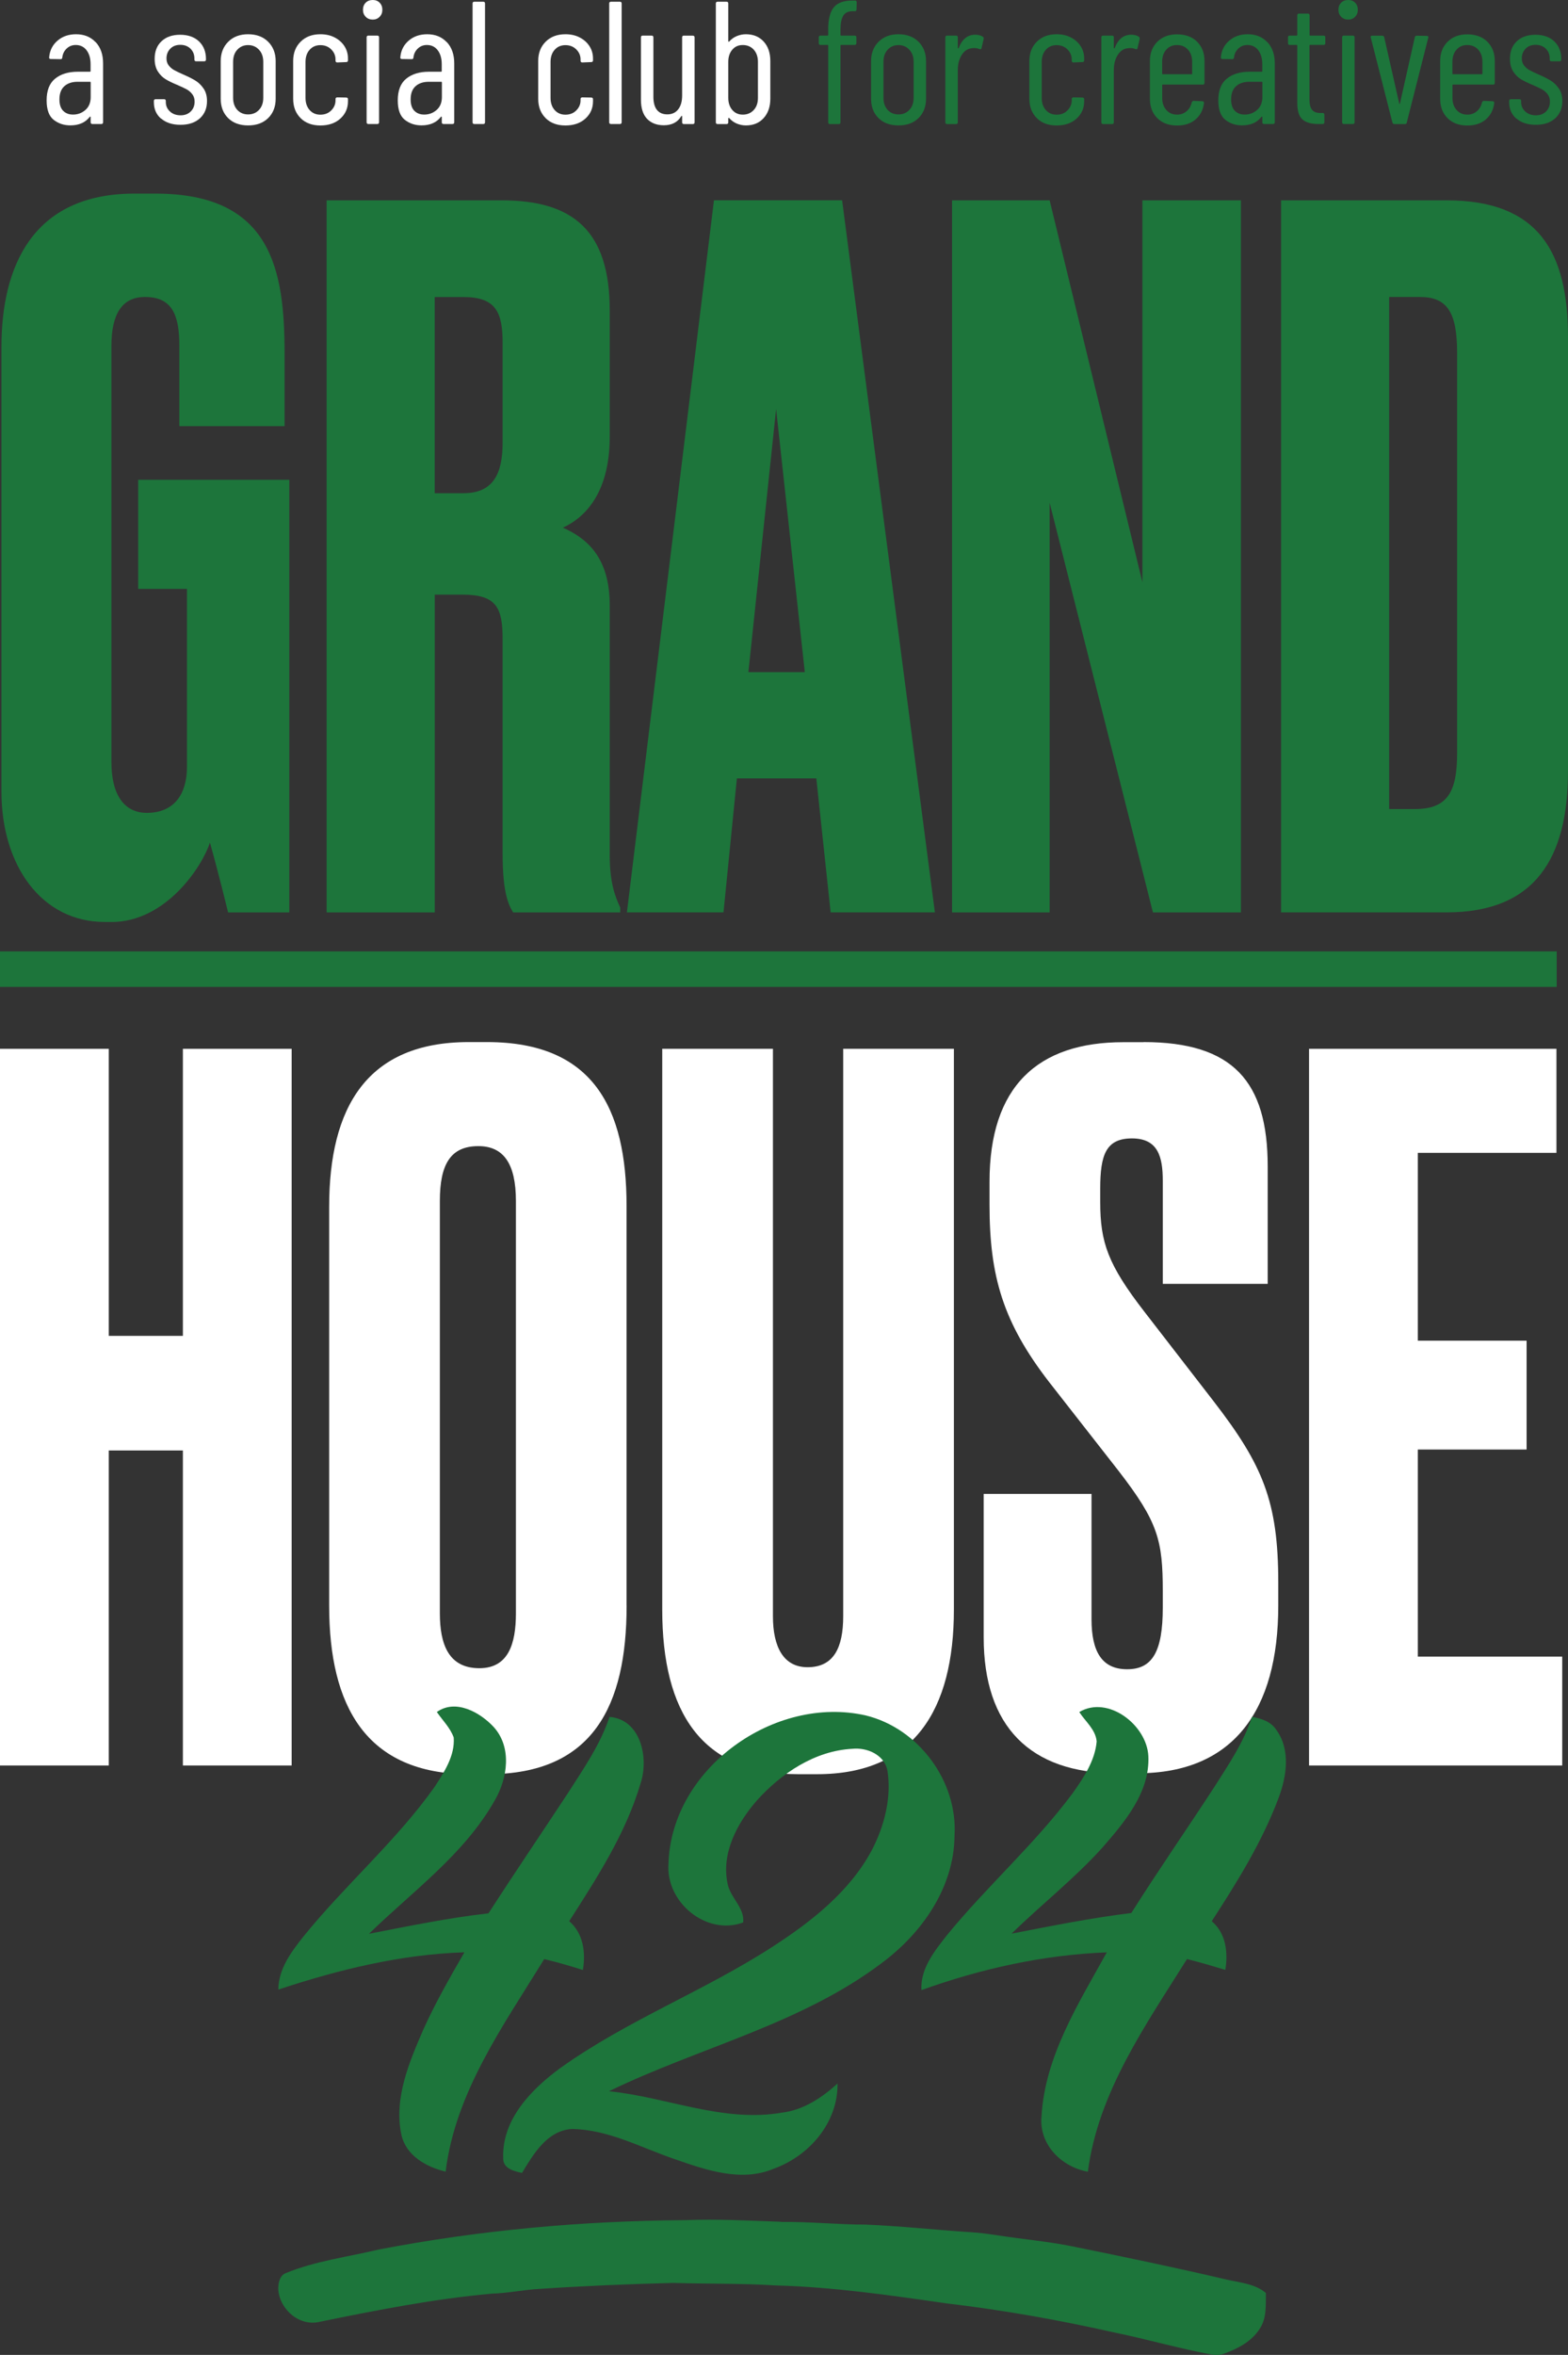
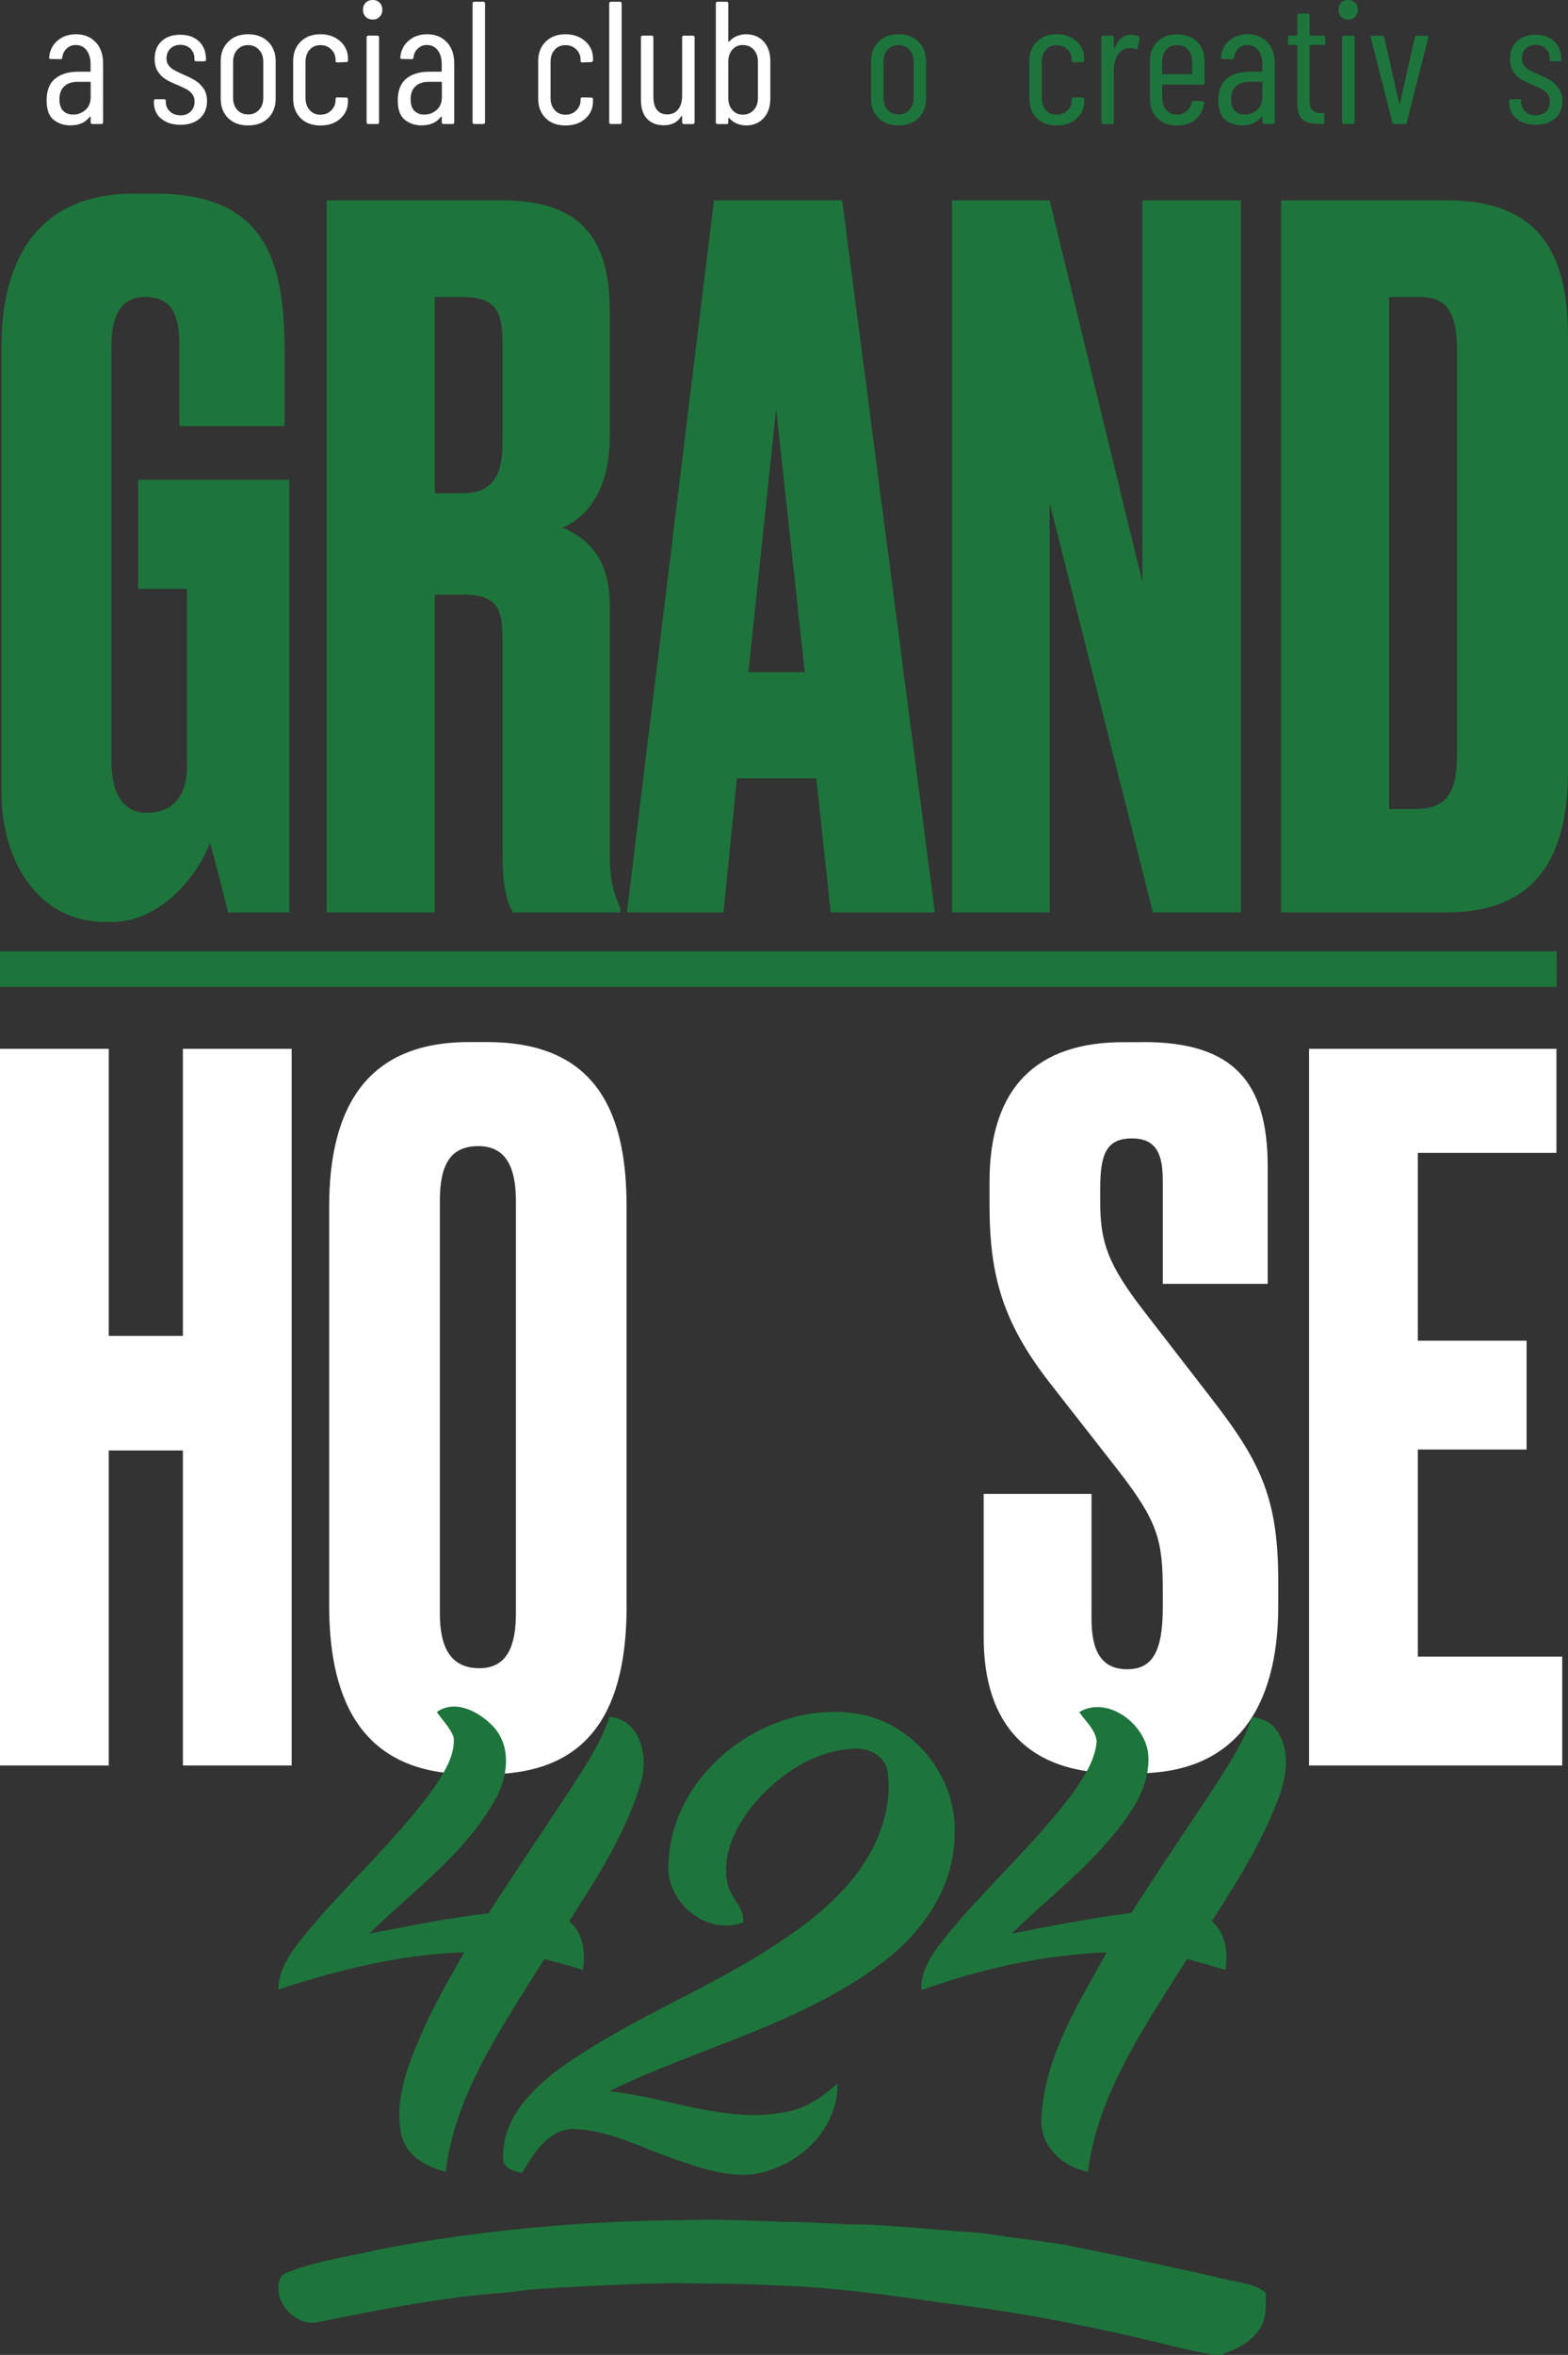
<svg xmlns="http://www.w3.org/2000/svg" id="Layer_1" data-name="Layer 1" viewBox="0 0 301.01 451.74">
  <rect x="0" y="0" width="301.01" height="451.74" fill="#333333" stroke="none" />
  <defs>
    <style>
      .cls-1 {
        fill: #fff;
      }

      .cls-2 {
        fill: #1d753b;
      }
    </style>
  </defs>
  <path class="cls-2" d="M149.98,426.2c-6.15-.22-12.32-.55-18.5-.31-19.64.13-39.33,1.9-58.76,5.63-5.98,1.43-12.13,2.18-17.89,4.54-1.19.48-1.44,2.03-1.41,3.17.31,3.89,4.17,7.15,8.05,6.14,10.96-2.24,21.95-4.4,33.06-5.39,2.95-.09,5.86-.71,8.8-.89,8.64-.58,17.27-.94,25.91-1.16,6.56.2,13.13.07,19.67.48,11.02.3,21.91,1.87,32.76,3.44,10.89,1.28,21.68,3.2,32.35,5.61,6.27,1.28,12.42,3.09,18.72,4.23.76.12,1.55.07,2.28-.21,2.57-.93,5.19-2.27,6.75-4.67,1.43-2.04,1.21-4.63,1.24-6.96-2.19-1.84-5.15-1.98-7.83-2.63-9.46-2.22-18.98-4.2-28.51-6.14-5.1-1.1-10.32-1.51-15.48-2.33-1.69-.26-3.4-.47-5.11-.57-6.64-.44-13.25-1.17-19.91-1.44-5.41,0-10.78-.58-16.19-.51Z" />
  <g>
    <path class="cls-1" d="M20.88,338.67H0v-137.48h20.88v55.07h14.23v-55.07h20.88v137.48h-20.88v-60.43h-14.23v60.43Z" />
    <path class="cls-1" d="M120.29,308c0,19.22-6.47,32.34-26.61,32.34h-3.51c-19.96,0-26.98-13.12-26.98-32.34v-76.5c0-19.03,7.21-31.6,26.79-31.6h3.51c20.33,0,26.79,12.57,26.79,31.41v76.69ZM99.04,230.39c0-7.21-2.4-10.53-7.21-10.53-5.36,0-7.39,3.51-7.39,10.53v79.09c0,5.91,1.66,10.53,7.58,10.53,5.54,0,7.02-4.62,7.02-10.53v-79.09Z" />
-     <path class="cls-1" d="M127.13,201.19h21.25v108.84c0,5.91,2.03,9.79,6.65,9.79,4.99,0,6.84-3.7,6.84-9.79v-108.84h21.25v107.55c0,19.4-7.76,31.6-26.24,31.6h-3.7c-18.48,0-26.05-11.83-26.05-31.6v-107.55Z" />
    <path class="cls-1" d="M219.52,199.9c17.19,0,23.84,7.58,23.84,23.84v22.54h-20.14v-19.77c0-4.62-.92-8.13-5.91-8.13s-6.1,3.14-6.1,9.61v2.59c0,7.76,1.48,12.01,8.5,21.07l13.3,17.19c9.42,12.2,12.38,19.22,12.38,34.74v4.43c0,20.14-8.68,32.15-26.98,32.15h-4.07c-16.63,0-25.5-9.05-25.5-26.05v-27.53h20.7v24.02c0,6.28,2.03,9.61,6.84,9.61s6.84-3.33,6.84-11.83v-3.14c0-9.79-.92-13.3-8.5-23.1l-13.3-17c-8.87-11.46-11.46-20.33-11.46-34v-4.43c0-18.29,9.24-26.79,25.69-26.79h3.88Z" />
    <path class="cls-1" d="M298.79,201.19v19.96h-26.61v36.03h20.88v20.88h-20.88v39.73h27.72v20.88h-48.6v-137.48h47.49Z" />
  </g>
  <g>
    <path class="cls-2" d="M20.11,176.86c-12.12,0-19.83-10.83-19.83-24.97v-85.37c0-15.24,5.88-29.38,25.52-29.38h4.04c22.22,0,24.79,14.5,24.79,30.66v13.95h-20.2v-15.42c0-6.06-1.47-9.36-6.61-9.36-4.41,0-6.43,3.3-6.43,9.36v79.87c0,6.43,2.57,9.73,6.79,9.73,5.32,0,7.71-3.67,7.71-8.81v-34.15h-9.36v-20.93h29.01v82.99h-11.75c-.18-.73-1.84-7.53-3.49-13.4-1.47,4.59-8.45,15.24-18.91,15.24h-1.29Z" />
    <path class="cls-2" d="M83.45,175.03h-20.75V38.43h33.6c13.77,0,20.75,5.88,20.75,21.11v24.24c0,11.38-5.32,15.79-9,17.44,4.59,2.02,9,5.69,9,14.87v47.92c0,5.51,1.1,8.08,2.02,10.1v.92h-20.56c-.92-1.47-2.02-3.86-2.02-11.2v-41.13c0-6.06-1.1-8.63-7.71-8.63h-5.32v60.95ZM83.45,94.61h5.51c5.69,0,7.53-3.67,7.53-9.73v-19.09c0-5.88-1.29-8.81-7.53-8.81h-5.51v37.64Z" />
    <path class="cls-2" d="M156.7,149.32h-15.24l-2.57,25.7h-18.54l16.71-136.6h24.6l17.81,136.6h-20.01l-2.75-25.7ZM143.67,128.94h10.83l-5.51-50.49-5.32,50.49Z" />
    <path class="cls-2" d="M201.5,38.43l17.81,73.26V38.43h18.91v136.6h-16.89l-19.83-78.58v78.58h-18.73V38.43h18.73Z" />
-     <path class="cls-2" d="M245.93,38.43h31.76c17.81,0,23.32,10.1,23.32,26.25v83.17c0,16.71-6.24,27.17-23.32,27.17h-31.76V38.43ZM266.68,155.2h4.96c6.24,0,8.08-3.3,8.08-10.65v-76.93c0-7.89-2.02-10.65-7.16-10.65h-5.88v98.23Z" />
+     <path class="cls-2" d="M245.93,38.43h31.76c17.81,0,23.32,10.1,23.32,26.25v83.17c0,16.71-6.24,27.17-23.32,27.17h-31.76V38.43ZM266.68,155.2h4.96c6.24,0,8.08-3.3,8.08-10.65v-76.93c0-7.89-2.02-10.65-7.16-10.65h-5.88v98.23" />
  </g>
  <path class="cls-2" d="M83.85,328.42c3.59-2.57,8.28.03,10.9,2.84,3.58,3.92,2.7,9.89.21,14.14-5.87,10.36-15.75,17.39-24.13,25.56,7.62-1.48,15.23-3.06,22.95-3.93,4.98-7.73,10.16-15.33,15.21-23.01,3-4.7,6.25-9.33,8.01-14.67,6.01.48,7.57,7.83,6,12.65-2.82,9.63-8.36,18.16-13.73,26.54,2.72,2.34,3.19,5.98,2.63,9.36-2.46-.77-4.93-1.5-7.43-2.09-7.82,12.72-17.07,25.56-18.92,40.77-3.73-.89-7.62-3.07-8.5-7.09-1.47-7,1.51-13.91,4.23-20.2,2.3-5.09,5.08-9.95,7.87-14.78-12.22.39-24.17,3.33-35.72,7.15.03-3.95,2.45-7.2,4.79-10.14,8.01-9.92,17.81-18.32,25.21-28.74,1.83-2.83,3.92-5.95,3.67-9.47-.66-1.87-2.14-3.29-3.24-4.9Z" />
  <path class="cls-2" d="M207.19,328.42c5.51-3.28,12.96,2.48,13.26,8.44.32,6.9-4.48,12.58-8.75,17.48-5.38,5.99-11.76,10.97-17.51,16.59,7.64-1.48,15.26-3.02,22.99-3.96,5.19-8.22,10.75-16.2,16.05-24.35,2.69-4.23,5.54-8.45,7.11-13.27,1.79.3,3.66.89,4.7,2.53,2.73,3.78,1.97,8.86.43,12.96-3.15,8.45-7.96,16.16-12.85,23.7,2.74,2.34,3.15,5.98,2.61,9.34-2.45-.74-4.9-1.46-7.36-2.08-7.94,12.68-17.07,25.58-19.03,40.8-5.06-.92-9.41-5.2-8.9-10.63.66-11.52,7.09-21.61,12.53-31.45-12.16.47-24.15,3.13-35.58,7.24-.23-4.16,2.53-7.51,4.93-10.58,7.68-9.38,16.85-17.45,24.1-27.19,2.1-2.98,4.28-6.2,4.61-9.93-.2-2.28-2.17-3.83-3.34-5.64Z" />
  <path class="cls-2" d="M128.33,357.47c.57-18.26,20.39-32.39,37.91-28.39,10.12,2.49,17.64,12.63,17,23.05-.07,9.95-6.27,18.75-14.03,24.48-15.59,11.74-35,16.14-52.31,24.55,11.1,1.11,21.91,6.07,33.22,4.1,4.13-.49,7.64-2.86,10.66-5.57.1,7.51-5.44,13.89-12.27,16.34-6.23,2.62-13.01.23-19.02-1.86-6.46-2.2-12.74-5.68-19.71-5.77-4.75.3-7.37,4.81-9.57,8.43-1.54-.34-3.66-.83-3.61-2.82-.28-7.44,5.42-13.25,11-17.33,12.74-9.1,27.52-14.72,40.64-23.2,7.46-4.82,14.79-10.53,19.08-18.48,2.44-4.67,3.86-10.1,3.04-15.36-.6-3.04-3.91-4.46-6.74-4.17-7.21.38-13.63,4.7-18.34,9.93-3.73,4.29-6.83,10.02-5.62,15.87.46,2.71,3.32,4.66,3.01,7.51-7.09,2.62-14.92-3.9-14.34-11.3Z" />
  <path class="cls-1" d="M18.38,8.09c.94,1.02,1.41,2.37,1.41,4.07v11.29c0,.22-.11.34-.34.34h-1.71c-.22,0-.34-.11-.34-.34v-1.01s-.02-.07-.05-.08c-.03-.01-.07,0-.12.05-.83,1.09-2.07,1.64-3.72,1.64-1.23,0-2.3-.35-3.2-1.06-.9-.7-1.36-1.95-1.36-3.74,0-1.9.55-3.29,1.64-4.17,1.09-.88,2.54-1.32,4.32-1.32h2.35c.09,0,.13-.04.13-.13v-1.31c0-1.12-.26-2.01-.77-2.68-.51-.67-1.21-1.01-2.08-1.01-.67,0-1.25.22-1.73.67-.48.45-.77,1.02-.85,1.71,0,.22-.11.34-.34.34l-1.88-.03c-.11,0-.2-.03-.25-.1-.06-.07-.07-.15-.05-.23.11-1.32.65-2.38,1.61-3.2.96-.82,2.14-1.22,3.55-1.22,1.56,0,2.81.51,3.75,1.52ZM16.4,21.09c.67-.59,1.01-1.41,1.01-2.46v-2.81c0-.09-.05-.13-.13-.13h-2.38c-1.07,0-1.92.28-2.55.85-.63.57-.94,1.41-.94,2.53,0,.98.24,1.71.72,2.19.48.48,1.11.72,1.89.72.92,0,1.71-.3,2.38-.89Z" />
  <path class="cls-1" d="M30.93,22.77c-.93-.79-1.39-1.85-1.39-3.17v-.23c0-.22.11-.34.34-.34h1.61c.22,0,.34.11.34.34v.2c0,.72.26,1.32.79,1.81.52.49,1.21.74,2.06.74.8,0,1.45-.25,1.94-.74.49-.49.74-1.12.74-1.88,0-.58-.16-1.07-.47-1.46-.31-.39-.68-.7-1.09-.92-.41-.22-1.03-.51-1.86-.87-.87-.36-1.59-.71-2.16-1.06-.57-.35-1.06-.84-1.47-1.47-.41-.64-.62-1.45-.62-2.43,0-1.43.44-2.56,1.32-3.38.88-.83,2.07-1.24,3.57-1.24s2.73.42,3.62,1.27c.89.85,1.34,1.98,1.34,3.38v.1c0,.22-.11.34-.34.34h-1.54c-.22,0-.34-.11-.34-.34v-.2c0-.76-.25-1.38-.75-1.88-.5-.49-1.16-.74-1.96-.74s-1.45.25-1.93.75c-.48.5-.72,1.12-.72,1.86,0,.54.15.99.44,1.36.29.37.65.67,1.07.9.42.23,1.02.52,1.78.85.92.4,1.67.78,2.26,1.14.59.36,1.11.86,1.56,1.51.45.65.67,1.45.67,2.41,0,1.39-.46,2.49-1.37,3.32-.92.83-2.16,1.24-3.72,1.24s-2.78-.4-3.7-1.19Z" />
  <path class="cls-1" d="M43.79,22.65c-.95-.94-1.42-2.18-1.42-3.72v-7.2c0-1.52.48-2.76,1.44-3.72.96-.96,2.23-1.44,3.82-1.44s2.89.48,3.85,1.44c.96.96,1.44,2.2,1.44,3.72v7.2c0,1.54-.48,2.78-1.44,3.72-.96.94-2.24,1.41-3.85,1.41s-2.89-.47-3.84-1.41ZM49.72,21.08c.55-.58.82-1.35.82-2.31v-6.9c0-.96-.27-1.74-.82-2.33-.55-.59-1.25-.89-2.09-.89s-1.54.3-2.08.89c-.54.59-.8,1.37-.8,2.33v6.9c0,.96.27,1.73.8,2.31.54.58,1.23.87,2.08.87s1.55-.29,2.09-.87Z" />
  <path class="cls-1" d="M57.7,22.65c-.95-.94-1.42-2.18-1.42-3.72v-7.24c0-1.52.48-2.75,1.44-3.7.96-.95,2.22-1.42,3.79-1.42,1.05,0,1.98.21,2.78.64.8.42,1.42.99,1.86,1.69s.65,1.48.65,2.33v.34c0,.22-.11.34-.34.34l-1.71.07c-.22,0-.34-.11-.34-.34v-.23c0-.74-.27-1.38-.82-1.93-.55-.55-1.25-.82-2.09-.82s-1.54.3-2.06.89c-.53.59-.79,1.37-.79,2.33v6.9c0,.96.26,1.74.79,2.33.52.59,1.21.89,2.06.89s1.55-.27,2.09-.82c.55-.55.82-1.19.82-1.93v-.23c0-.22.11-.34.34-.34l1.71.03c.22,0,.34.11.34.34v.37c0,1.34-.49,2.45-1.46,3.33-.97.88-2.25,1.32-3.84,1.32s-2.85-.47-3.8-1.41Z" />
  <path class="cls-1" d="M70.2,3.22c-.35-.36-.52-.8-.52-1.34s.17-1.01.52-1.36c.35-.35.8-.52,1.36-.52s.98.17,1.32.52c.35.35.52.8.52,1.36s-.17.98-.52,1.34c-.35.36-.79.54-1.32.54s-1.01-.18-1.36-.54ZM70.38,23.46V7.17c0-.22.11-.34.34-.34h1.71c.22,0,.34.11.34.34v16.28c0,.22-.11.34-.34.34h-1.71c-.22,0-.34-.11-.34-.34Z" />
  <path class="cls-1" d="M85.79,8.09c.94,1.02,1.41,2.37,1.41,4.07v11.29c0,.22-.11.34-.34.34h-1.71c-.22,0-.34-.11-.34-.34v-1.01s-.02-.07-.05-.08c-.03-.01-.07,0-.12.05-.83,1.09-2.07,1.64-3.72,1.64-1.23,0-2.3-.35-3.2-1.06-.9-.7-1.36-1.95-1.36-3.74,0-1.9.55-3.29,1.64-4.17,1.09-.88,2.54-1.32,4.32-1.32h2.35c.09,0,.13-.04.13-.13v-1.31c0-1.12-.26-2.01-.77-2.68-.51-.67-1.21-1.01-2.08-1.01-.67,0-1.25.22-1.73.67-.48.45-.77,1.02-.85,1.71,0,.22-.11.34-.34.34l-1.88-.03c-.11,0-.2-.03-.25-.1-.06-.07-.07-.15-.05-.23.11-1.32.65-2.38,1.61-3.2.96-.82,2.14-1.22,3.55-1.22,1.56,0,2.81.51,3.75,1.52ZM83.82,21.09c.67-.59,1.01-1.41,1.01-2.46v-2.81c0-.09-.05-.13-.13-.13h-2.38c-1.07,0-1.92.28-2.55.85-.63.57-.94,1.41-.94,2.53,0,.98.24,1.71.72,2.19.48.48,1.11.72,1.89.72.92,0,1.71-.3,2.38-.89Z" />
  <path class="cls-1" d="M90.72,23.46V.67c0-.22.11-.34.34-.34h1.71c.22,0,.34.11.34.34v22.78c0,.22-.11.34-.34.34h-1.71c-.22,0-.34-.11-.34-.34Z" />
  <path class="cls-1" d="M104.74,22.65c-.95-.94-1.42-2.18-1.42-3.72v-7.24c0-1.52.48-2.75,1.44-3.7.96-.95,2.22-1.42,3.79-1.42,1.05,0,1.98.21,2.78.64.8.42,1.42.99,1.86,1.69s.65,1.48.65,2.33v.34c0,.22-.11.34-.34.34l-1.71.07c-.22,0-.34-.11-.34-.34v-.23c0-.74-.27-1.38-.82-1.93-.55-.55-1.25-.82-2.09-.82s-1.54.3-2.06.89c-.53.59-.79,1.37-.79,2.33v6.9c0,.96.26,1.74.79,2.33.52.59,1.21.89,2.06.89s1.55-.27,2.09-.82c.55-.55.82-1.19.82-1.93v-.23c0-.22.11-.34.34-.34l1.71.03c.22,0,.34.11.34.34v.37c0,1.34-.49,2.45-1.46,3.33-.97.88-2.25,1.32-3.84,1.32s-2.85-.47-3.8-1.41Z" />
  <path class="cls-1" d="M116.95,23.46V.67c0-.22.11-.34.34-.34h1.71c.22,0,.34.11.34.34v22.78c0,.22-.11.34-.34.34h-1.71c-.22,0-.34-.11-.34-.34Z" />
  <path class="cls-1" d="M131.29,6.84h1.71c.22,0,.34.11.34.34v16.28c0,.22-.11.34-.34.34h-1.71c-.22,0-.34-.11-.34-.34v-1.14c0-.07-.02-.1-.05-.1s-.07.02-.12.07c-.69,1.16-1.81,1.74-3.35,1.74-1.34,0-2.41-.41-3.2-1.22-.79-.82-1.19-2.05-1.19-3.7V7.17c0-.22.11-.34.34-.34h1.71c.22,0,.34.11.34.34v11.39c0,1.12.23,1.96.69,2.53.46.57,1.12.85,1.99.85s1.59-.32,2.09-.97c.5-.65.75-1.53.75-2.65V7.17c0-.22.11-.34.34-.34Z" />
  <path class="cls-1" d="M146.59,7.96c.86.93,1.29,2.17,1.29,3.74v7.24c0,1.52-.42,2.75-1.27,3.7-.85.95-1.99,1.42-3.42,1.42-.6,0-1.18-.12-1.74-.35-.56-.23-1.05-.59-1.47-1.06-.05-.04-.08-.06-.12-.03-.03.02-.05.06-.05.1v.74c0,.22-.11.34-.34.34h-1.71c-.22,0-.34-.11-.34-.34V.67c0-.22.11-.34.34-.34h1.71c.22,0,.34.11.34.34v7.24s.02.08.07.1c.04.02.09,0,.13-.07.4-.45.88-.79,1.44-1.02.56-.23,1.14-.35,1.74-.35,1.41,0,2.54.46,3.4,1.39ZM144.7,9.53c-.54-.59-1.24-.89-2.11-.89s-1.5.3-2.01.89c-.51.59-.77,1.37-.77,2.33v6.94c0,.94.26,1.7.77,2.3.51.59,1.18.89,2.01.89.87,0,1.57-.3,2.11-.89.54-.59.8-1.36.8-2.3v-6.94c0-.96-.27-1.74-.8-2.33Z" />
  <g>
-     <path class="cls-2" d="M161.89,3c-.36.57-.54,1.46-.54,2.66v1.04c0,.09.04.13.13.13h2.58c.22,0,.34.11.34.34v1.11c0,.22-.11.34-.34.34h-2.58c-.09,0-.13.04-.13.13v14.71c0,.22-.11.34-.34.34h-1.68c-.22,0-.34-.11-.34-.34v-14.71c0-.09-.05-.13-.13-.13h-1.34c-.22,0-.34-.11-.34-.34v-1.11c0-.22.11-.34.34-.34h1.34c.09,0,.13-.04.13-.13v-1.07c0-1.94.36-3.35,1.07-4.22.71-.87,1.91-1.31,3.59-1.31h.47c.22,0,.34.11.34.34l-.03,1.37c0,.22-.11.34-.34.34h-.4c-.85,0-1.45.28-1.81.85Z" />
    <path class="cls-2" d="M168.64,22.65c-.95-.94-1.42-2.18-1.42-3.72v-7.2c0-1.52.48-2.76,1.44-3.72.96-.96,2.23-1.44,3.82-1.44s2.89.48,3.85,1.44c.96.96,1.44,2.2,1.44,3.72v7.2c0,1.54-.48,2.78-1.44,3.72-.96.94-2.24,1.41-3.85,1.41s-2.89-.47-3.84-1.41ZM174.57,21.08c.55-.58.82-1.35.82-2.31v-6.9c0-.96-.27-1.74-.82-2.33-.55-.59-1.25-.89-2.09-.89s-1.54.3-2.08.89c-.54.59-.8,1.37-.8,2.33v6.9c0,.96.27,1.73.8,2.31.54.58,1.23.87,2.08.87s1.55-.29,2.09-.87Z" />
-     <path class="cls-2" d="M188.66,7.04c.16.09.21.23.17.44l-.4,1.74c-.02.2-.16.27-.4.2-.27-.13-.6-.2-1.01-.2-.18,0-.31.01-.4.03-.8.05-1.46.46-1.98,1.26-.51.79-.77,1.76-.77,2.9v10.05c0,.22-.11.34-.34.34h-1.71c-.22,0-.34-.11-.34-.34V7.17c0-.22.11-.34.34-.34h1.71c.22,0,.34.11.34.34v2.01c0,.07.02.1.05.1s.07-.02.12-.07c.65-1.7,1.71-2.55,3.18-2.55.56,0,1.04.12,1.44.37Z" />
    <path class="cls-2" d="M199.03,22.65c-.95-.94-1.42-2.18-1.42-3.72v-7.24c0-1.52.48-2.75,1.44-3.7.96-.95,2.22-1.42,3.79-1.42,1.05,0,1.98.21,2.78.64.8.42,1.42.99,1.86,1.69s.65,1.48.65,2.33v.34c0,.22-.11.34-.34.34l-1.71.07c-.22,0-.34-.11-.34-.34v-.23c0-.74-.27-1.38-.82-1.93-.55-.55-1.25-.82-2.09-.82s-1.54.3-2.06.89c-.53.59-.79,1.37-.79,2.33v6.9c0,.96.26,1.74.79,2.33.52.59,1.21.89,2.06.89s1.55-.27,2.09-.82c.55-.55.82-1.19.82-1.93v-.23c0-.22.11-.34.34-.34l1.71.03c.22,0,.34.11.34.34v.37c0,1.34-.49,2.45-1.46,3.33-.97.88-2.25,1.32-3.84,1.32s-2.85-.47-3.8-1.41Z" />
    <path class="cls-2" d="M218.61,7.04c.16.09.21.23.17.44l-.4,1.74c-.02.2-.16.27-.4.2-.27-.13-.6-.2-1.01-.2-.18,0-.31.01-.4.03-.8.05-1.46.46-1.98,1.26-.51.79-.77,1.76-.77,2.9v10.05c0,.22-.11.34-.34.34h-1.71c-.22,0-.34-.11-.34-.34V7.17c0-.22.11-.34.34-.34h1.71c.22,0,.34.11.34.34v2.01c0,.07.02.1.05.1s.07-.02.12-.07c.65-1.7,1.71-2.55,3.18-2.55.56,0,1.04.12,1.44.37Z" />
    <path class="cls-2" d="M230.88,16.22h-7.64c-.09,0-.13.05-.13.13v2.45c0,.94.26,1.7.79,2.3.52.59,1.21.89,2.06.89.71,0,1.32-.22,1.83-.65s.83-1,.99-1.69c.07-.2.19-.3.37-.3l1.68.07c.09,0,.17.03.23.1s.09.16.07.27c-.18,1.32-.72,2.36-1.63,3.13-.9.77-2.08,1.16-3.53,1.16-1.59,0-2.85-.47-3.8-1.41-.95-.94-1.42-2.18-1.42-3.72v-7.24c0-1.52.47-2.75,1.42-3.7.95-.95,2.22-1.42,3.8-1.42s2.89.47,3.84,1.42c.95.95,1.42,2.18,1.42,3.7v4.19c0,.22-.11.34-.34.34ZM223.89,9.53c-.53.59-.79,1.37-.79,2.33v2.25c0,.09.04.13.13.13h5.5c.09,0,.13-.04.13-.13v-2.25c0-.96-.27-1.74-.8-2.33-.54-.59-1.24-.89-2.11-.89s-1.54.3-2.06.89Z" />
    <path class="cls-2" d="M243.31,8.09c.94,1.02,1.41,2.37,1.41,4.07v11.29c0,.22-.11.34-.34.34h-1.71c-.22,0-.34-.11-.34-.34v-1.01s-.02-.07-.05-.08c-.03-.01-.07,0-.12.05-.83,1.09-2.07,1.64-3.72,1.64-1.23,0-2.3-.35-3.2-1.06-.9-.7-1.36-1.95-1.36-3.74,0-1.9.55-3.29,1.64-4.17,1.09-.88,2.54-1.32,4.32-1.32h2.35c.09,0,.13-.04.13-.13v-1.31c0-1.12-.26-2.01-.77-2.68-.51-.67-1.21-1.01-2.08-1.01-.67,0-1.25.22-1.73.67-.48.45-.77,1.02-.85,1.71,0,.22-.11.34-.34.34l-1.88-.03c-.11,0-.2-.03-.25-.1-.06-.07-.07-.15-.05-.23.11-1.32.65-2.38,1.61-3.2.96-.82,2.14-1.22,3.55-1.22,1.56,0,2.81.51,3.75,1.52ZM241.33,21.09c.67-.59,1.01-1.41,1.01-2.46v-2.81c0-.09-.04-.13-.13-.13h-2.38c-1.07,0-1.92.28-2.55.85-.63.57-.94,1.41-.94,2.53,0,.98.24,1.71.72,2.19.48.48,1.11.72,1.89.72.92,0,1.71-.3,2.38-.89Z" />
    <path class="cls-2" d="M254.06,8.61h-2.55c-.09,0-.13.04-.13.13v10.25c0,1.03.18,1.74.54,2.13.36.39.9.58,1.64.55h.34c.22,0,.34.11.34.34v1.44c0,.22-.11.34-.34.34h-.84c-1.32,0-2.32-.28-3-.85-.68-.57-1.02-1.65-1.02-3.23v-10.96c0-.09-.05-.13-.13-.13h-1.31c-.22,0-.34-.11-.34-.34v-1.11c0-.22.11-.34.34-.34h1.31c.09,0,.13-.04.13-.13v-3.75c0-.22.11-.34.34-.34h1.68c.22,0,.34.11.34.34v3.75c0,.09.04.13.13.13h2.55c.22,0,.34.11.34.34v1.11c0,.22-.11.34-.34.34Z" />
    <path class="cls-2" d="M257.46,3.22c-.35-.36-.52-.8-.52-1.34s.17-1.01.52-1.36c.35-.35.8-.52,1.36-.52s.98.17,1.32.52c.35.35.52.8.52,1.36s-.17.98-.52,1.34c-.35.36-.79.54-1.32.54s-1.01-.18-1.36-.54ZM257.65,23.46V7.17c0-.22.11-.34.34-.34h1.71c.22,0,.34.11.34.34v16.28c0,.22-.11.34-.34.34h-1.71c-.22,0-.34-.11-.34-.34Z" />
    <path class="cls-2" d="M267.3,23.49l-4.15-16.28-.03-.13c0-.16.1-.23.3-.23h1.94c.2,0,.32.1.37.3l2.88,12.7c.02.07.04.1.07.1s.04-.03.07-.1l2.85-12.7c.04-.2.17-.3.37-.3l1.94.03c.11,0,.2.03.25.1.06.07.06.16.02.27l-4.12,16.25c-.02.2-.15.3-.37.3h-2.01c-.2,0-.32-.1-.37-.3Z" />
-     <path class="cls-2" d="M286.6,16.22h-7.64c-.09,0-.13.05-.13.13v2.45c0,.94.26,1.7.79,2.3.52.59,1.21.89,2.06.89.71,0,1.32-.22,1.83-.65s.83-1,.99-1.69c.07-.2.19-.3.37-.3l1.68.07c.09,0,.17.03.23.1s.09.16.07.27c-.18,1.32-.72,2.36-1.63,3.13-.9.77-2.08,1.16-3.53,1.16-1.59,0-2.85-.47-3.8-1.41-.95-.94-1.42-2.18-1.42-3.72v-7.24c0-1.52.47-2.75,1.42-3.7s2.22-1.42,3.8-1.42,2.89.47,3.84,1.42c.95.95,1.42,2.18,1.42,3.7v4.19c0,.22-.11.34-.34.34ZM279.61,9.53c-.53.59-.79,1.37-.79,2.33v2.25c0,.09.04.13.13.13h5.5c.09,0,.13-.04.13-.13v-2.25c0-.96-.27-1.74-.8-2.33-.54-.59-1.24-.89-2.11-.89s-1.54.3-2.06.89Z" />
    <path class="cls-2" d="M291.11,22.77c-.93-.79-1.39-1.85-1.39-3.17v-.23c0-.22.11-.34.34-.34h1.61c.22,0,.34.11.34.34v.2c0,.72.26,1.32.79,1.81.52.49,1.21.74,2.06.74.8,0,1.45-.25,1.94-.74.49-.49.74-1.12.74-1.88,0-.58-.16-1.07-.47-1.46-.31-.39-.68-.7-1.09-.92-.41-.22-1.03-.51-1.86-.87-.87-.36-1.59-.71-2.16-1.06-.57-.35-1.06-.84-1.47-1.47-.41-.64-.62-1.45-.62-2.43,0-1.43.44-2.56,1.32-3.38.88-.83,2.07-1.24,3.57-1.24s2.73.42,3.62,1.27c.89.85,1.34,1.98,1.34,3.38v.1c0,.22-.11.34-.34.34h-1.54c-.22,0-.34-.11-.34-.34v-.2c0-.76-.25-1.38-.75-1.88-.5-.49-1.16-.74-1.96-.74s-1.45.25-1.93.75c-.48.5-.72,1.12-.72,1.86,0,.54.15.99.44,1.36.29.37.65.67,1.07.9.42.23,1.02.52,1.78.85.92.4,1.67.78,2.26,1.14.59.36,1.11.86,1.56,1.51.45.65.67,1.45.67,2.41,0,1.39-.46,2.49-1.37,3.32-.92.83-2.16,1.24-3.72,1.24s-2.78-.4-3.7-1.19Z" />
  </g>
  <rect class="cls-2" y="182.5" width="298.84" height="6.82" />
</svg>